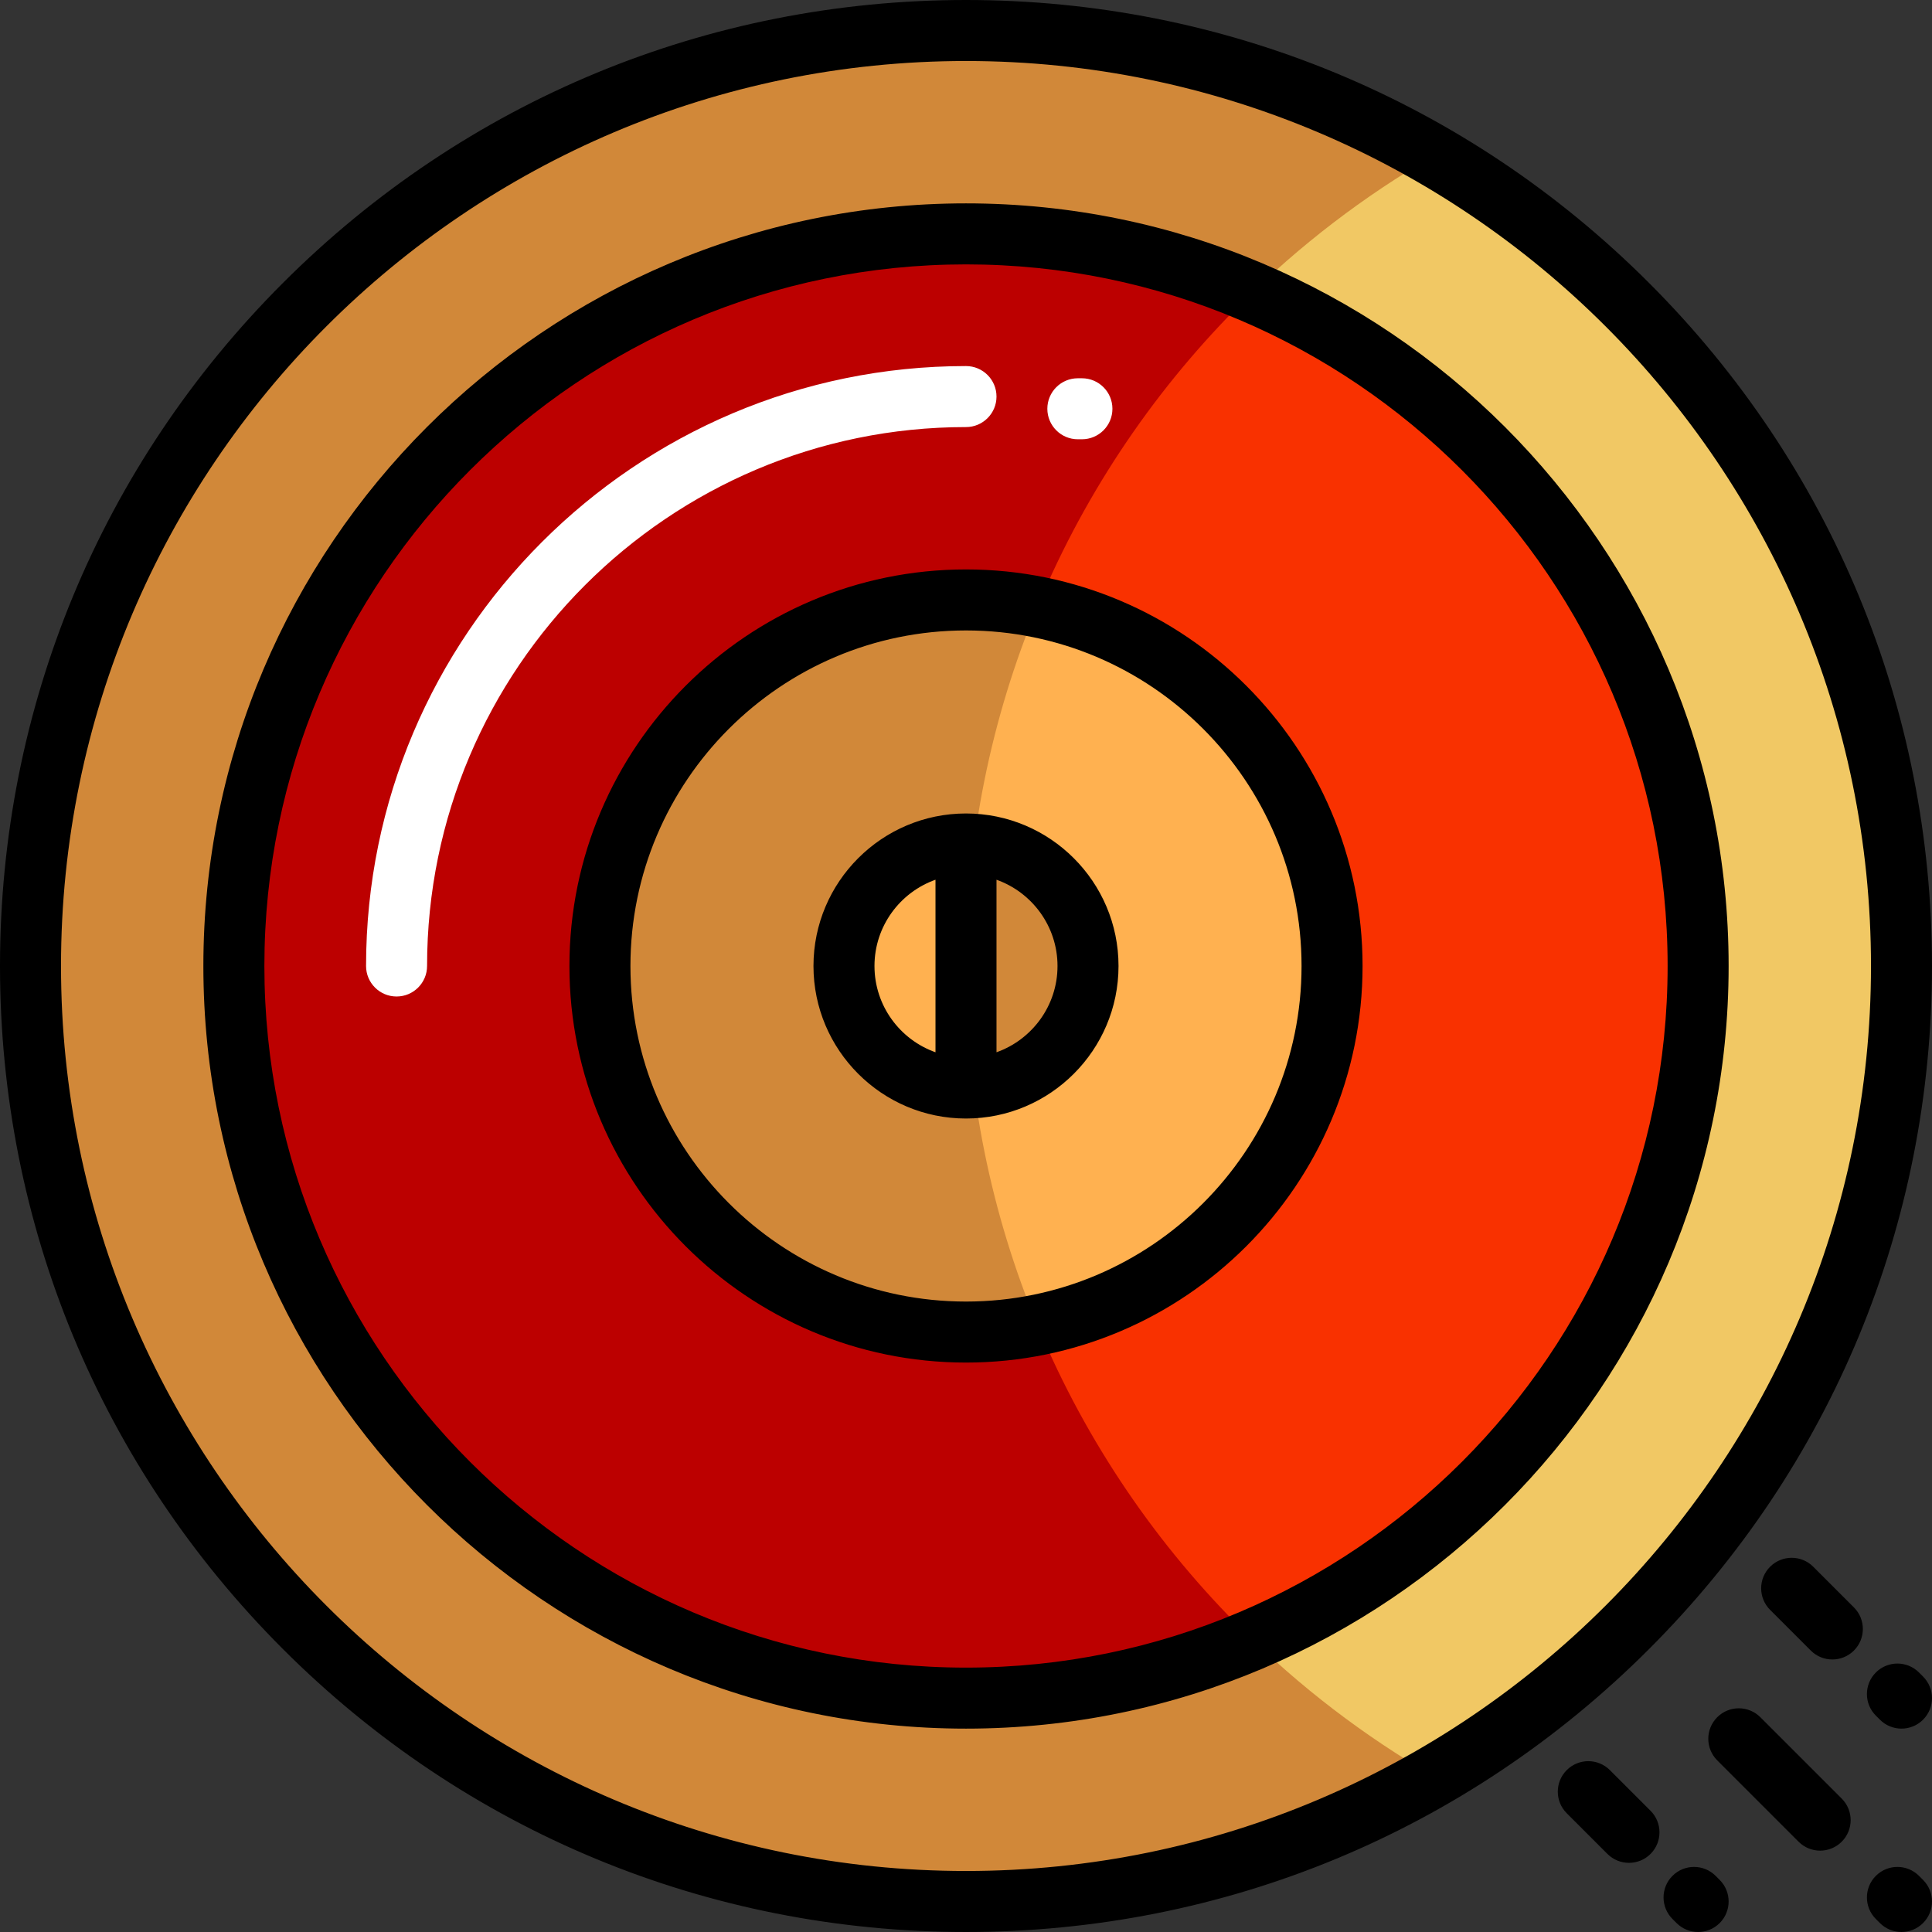
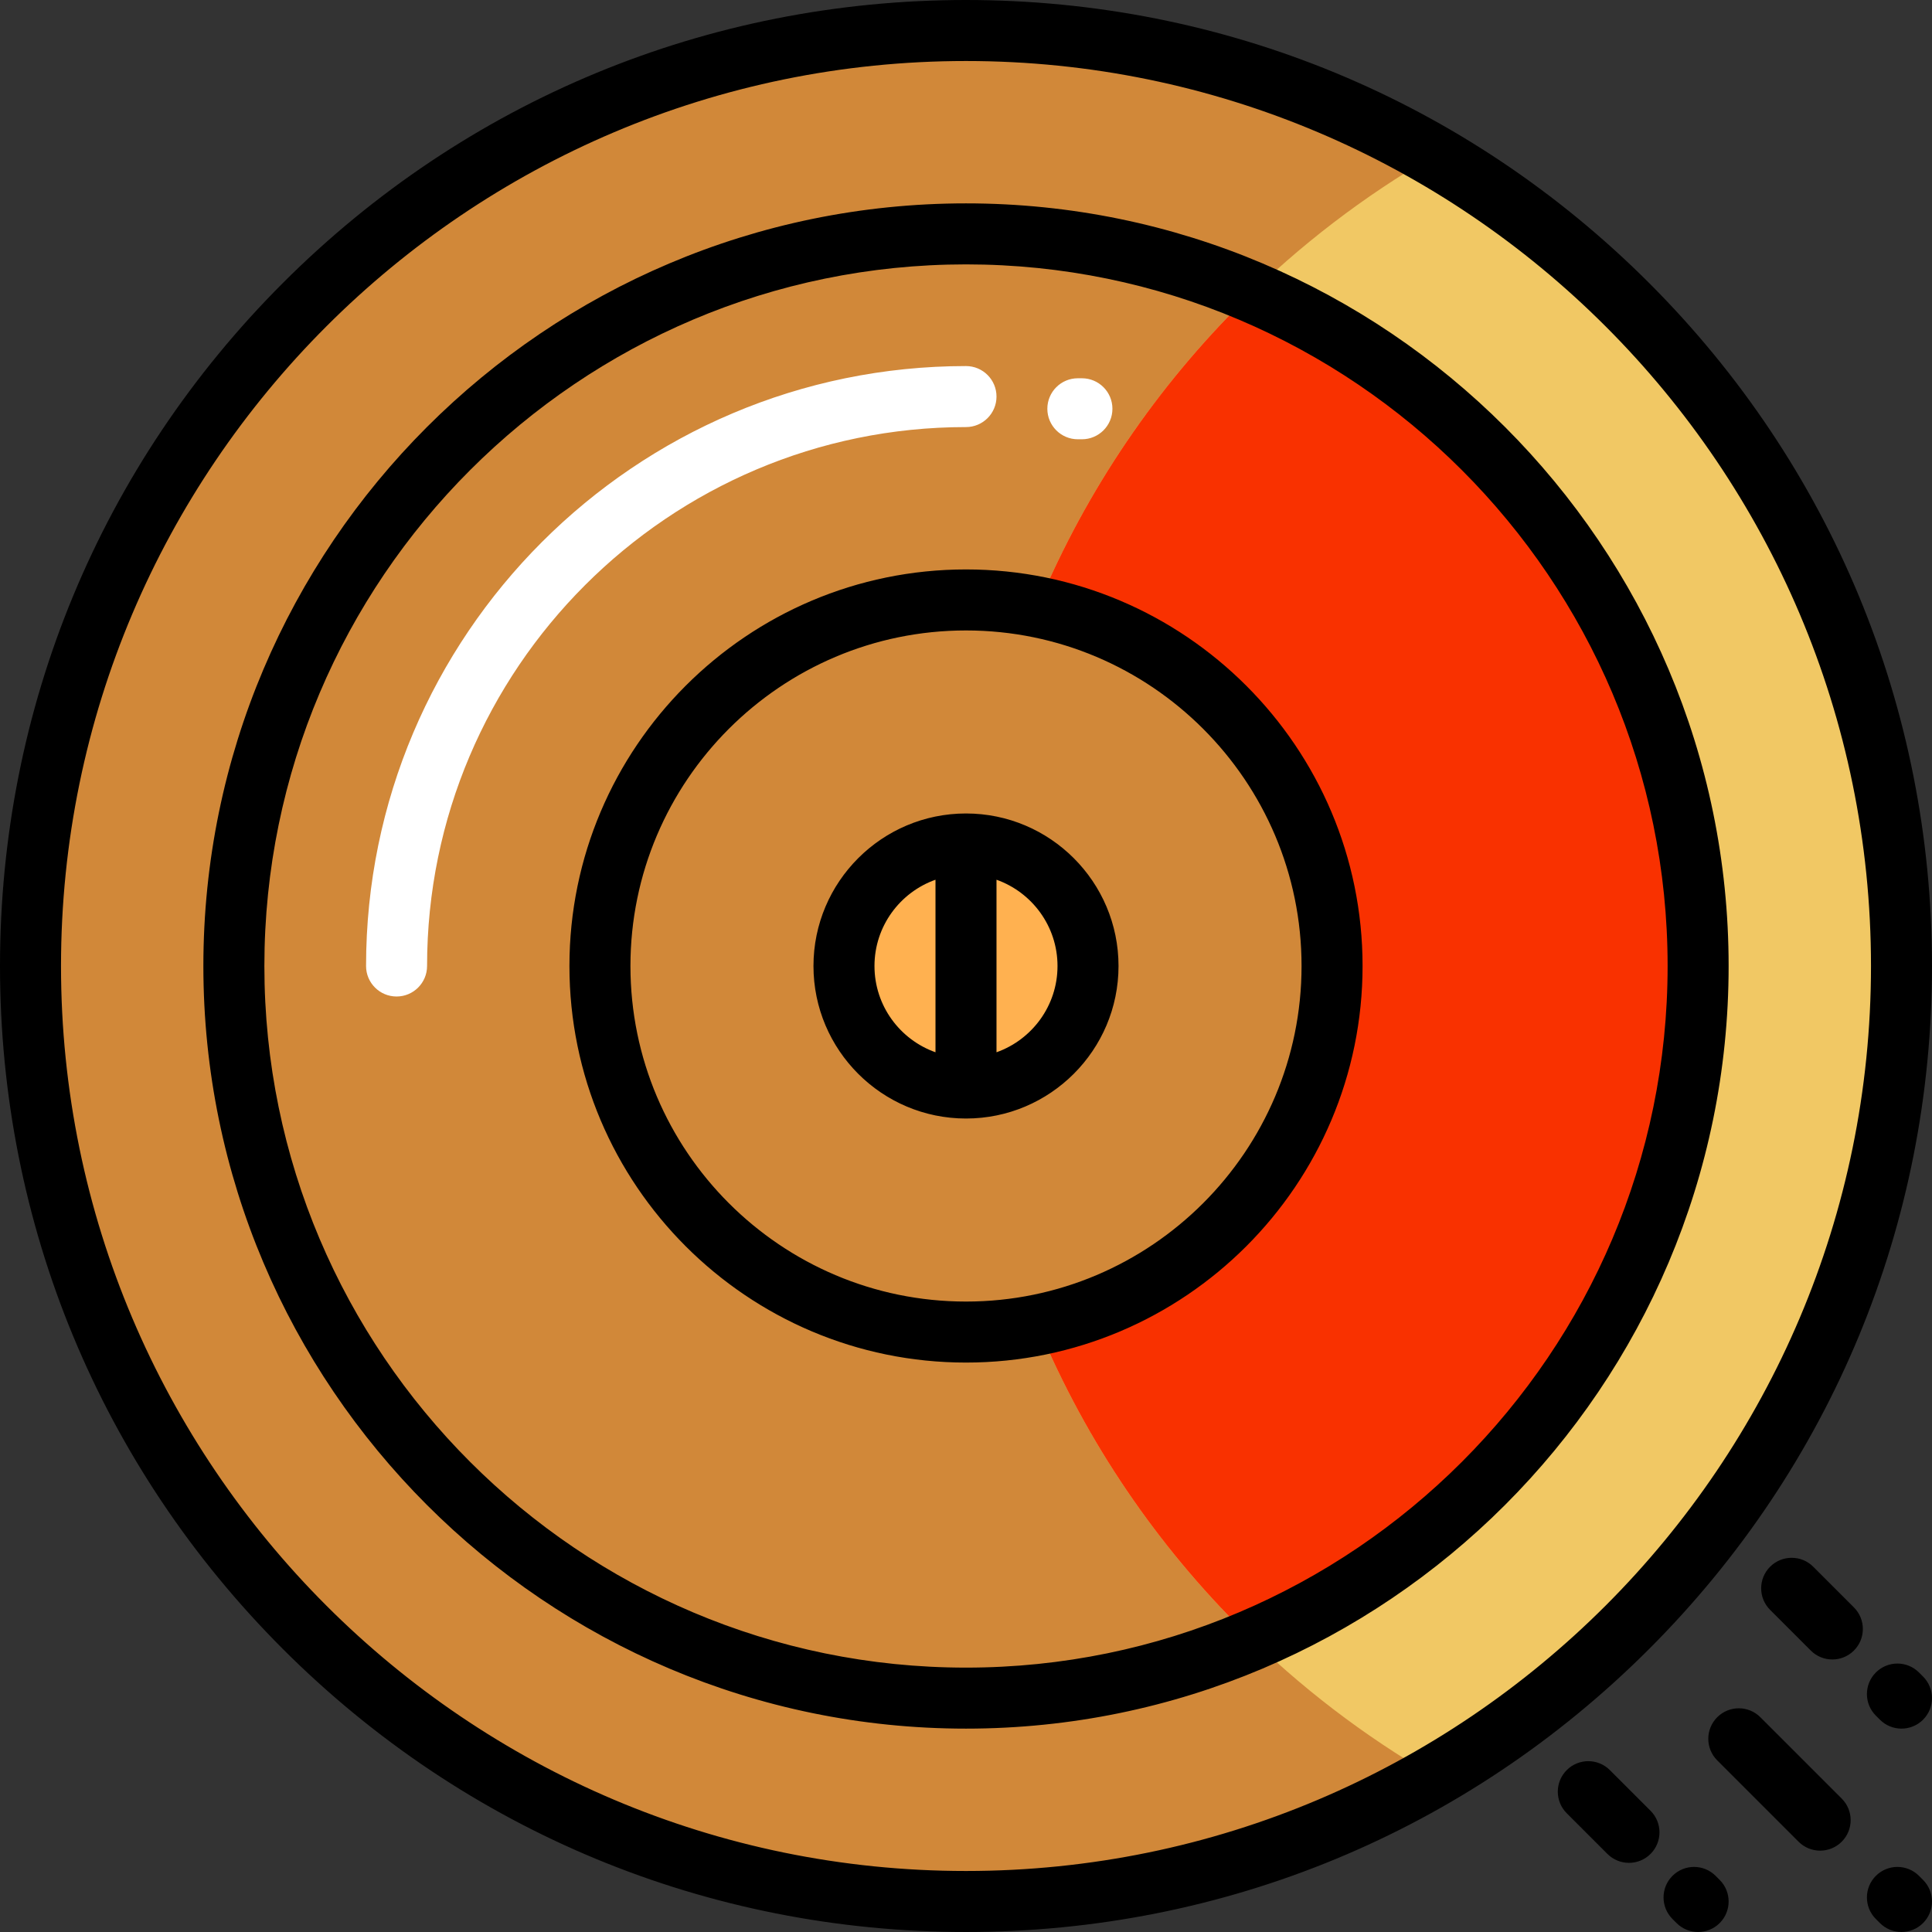
<svg xmlns="http://www.w3.org/2000/svg" height="800px" width="800px" version="1.1" id="Layer_1" viewBox="0 0 512.001 512.001" xml:space="preserve">
  <rect x="0" y="0" width="512.001" height="512.001" fill="#333333" stroke="none" />
  <path style="fill:#D18839;" d="M256,503.916C119.08,503.916,8.084,392.92,8.084,256S119.08,8.085,256,8.085  S503.916,119.081,503.916,256S392.92,503.916,256,503.916z" />
  <path style="fill:#F1C864;" d="M379.958,470.742C305.858,427.875,256,347.763,256,256S305.858,84.126,379.958,41.259  C454.058,84.126,503.916,164.238,503.916,256S454.058,427.875,379.958,470.742z" />
-   <path style="fill:#BC0000;" d="M256,450.021c-107.155,0-194.021-86.866-194.021-194.021S148.845,61.979,256,61.979  S450.021,148.846,450.021,256S363.155,450.021,256,450.021z" />
  <path style="fill:#F93100;" d="M256,256c0-70.146,29.141-133.48,75.968-178.579c69.398,29.56,118.053,98.386,118.053,178.579  S401.366,405.019,331.968,434.58C285.141,389.48,256,326.148,256,256z" />
  <path style="fill:#FFFFFF;" d="M264.084,105.095c0,4.465-3.62,8.084-8.084,8.084c-78.752,0-142.821,64.07-142.821,142.821  c0,4.465-3.62,8.084-8.084,8.084s-8.084-3.62-8.084-8.084c0-87.666,71.322-158.989,158.989-158.989  C260.465,97.011,264.084,100.63,264.084,105.095z M286.72,100.245h-1.078c-4.465,0-8.084,3.62-8.084,8.084s3.62,8.084,8.084,8.084  h1.078c4.465,0,8.084-3.62,8.084-8.084S291.185,100.245,286.72,100.245z" />
  <path style="fill:#D18839;" d="M256,353.011c-53.578,0-97.011-43.433-97.011-97.011S202.422,158.99,256,158.99  S353.01,202.423,353.01,256S309.578,353.011,256,353.011z" />
  <g>
-     <path style="fill:#FFB150;" d="M274.934,351.158C262.743,321.855,256,289.717,256,256s6.743-65.855,18.934-95.158   c44.513,8.807,78.076,48.06,78.076,95.158S319.446,342.35,274.934,351.158z" />
    <path style="fill:#FFB150;" d="M256,288.337c-17.86,0-32.337-14.477-32.337-32.337c0-17.86,14.477-32.337,32.337-32.337   s32.337,14.477,32.337,32.337C288.337,273.86,273.86,288.337,256,288.337z" />
  </g>
-   <path style="fill:#D18839;" d="M256,288.337v-64.674c17.86,0,32.337,14.477,32.337,32.337  C288.337,273.86,273.86,288.337,256,288.337z" />
  <path d="M512,256c0-68.379-26.628-132.667-74.982-181.019C388.667,26.629,324.379,0,256,0S123.333,26.629,74.982,74.982  C26.628,123.333,0,187.621,0,256S26.628,388.668,74.982,437.02C123.333,485.372,187.62,512,256,512s132.667-26.628,181.019-74.982  C485.372,388.668,512,324.381,512,256z M256,495.832C123.756,495.832,16.168,388.244,16.168,256S123.756,16.169,256,16.169  S495.832,123.758,495.832,256S388.244,495.832,256,495.832z M256,53.895C144.559,53.895,53.895,144.559,53.895,256  S144.559,458.106,256,458.106S458.105,367.442,458.105,256S367.441,53.895,256,53.895z M256,441.937  c-102.526,0-185.937-83.411-185.937-185.937S153.474,70.064,256,70.064S441.937,153.474,441.937,256S358.526,441.937,256,441.937z   M256,215.579c-22.289,0-40.421,18.132-40.421,40.421s18.132,40.421,40.421,40.421s40.421-18.132,40.421-40.421  C296.421,233.712,278.289,215.579,256,215.579z M231.747,256c0-10.539,6.759-19.525,16.168-22.862v45.724  C238.507,275.525,231.747,266.539,231.747,256z M264.084,278.863v-45.724c9.409,3.337,16.168,12.324,16.168,22.862  C280.253,266.539,273.493,275.525,264.084,278.863z M256,150.906c-57.95,0-105.095,47.145-105.095,105.095  S198.05,361.095,256,361.095S361.095,313.95,361.095,256S313.95,150.906,256,150.906z M256,344.927  c-49.033,0-88.926-39.893-88.926-88.926s39.893-88.926,88.926-88.926s88.926,39.893,88.926,88.926S305.033,344.927,256,344.927z   M509.633,498.199c3.157,3.158,3.157,8.276,0,11.433c-1.579,1.578-3.649,2.367-5.717,2.367s-4.138-0.789-5.717-2.367l-1.078-1.078  c-3.157-3.158-3.157-8.276,0-11.433c3.158-3.156,8.276-3.156,11.433,0L509.633,498.199z M488.075,476.641  c3.157,3.158,3.157,8.276,0,11.433c-1.579,1.578-3.649,2.367-5.717,2.367s-4.138-0.789-5.717-2.367l-21.558-21.558  c-3.157-3.158-3.157-8.276,0-11.433c3.158-3.156,8.276-3.156,11.433,0L488.075,476.641z M455.738,498.199  c3.157,3.158,3.157,8.276,0,11.433c-1.579,1.578-3.649,2.367-5.717,2.367s-4.138-0.789-5.717-2.367l-1.078-1.078  c-3.157-3.158-3.157-8.276,0-11.433c3.158-3.156,8.276-3.156,11.433,0L455.738,498.199z M437.414,479.875  c3.157,3.158,3.157,8.276,0,11.433c-1.579,1.578-3.649,2.367-5.717,2.367c-2.068,0-4.138-0.789-5.717-2.367l-10.779-10.779  c-3.157-3.158-3.157-8.276,0-11.433c3.158-3.156,8.276-3.156,11.433,0L437.414,479.875z M509.633,444.304  c3.157,3.158,3.157,8.276,0,11.433c-1.579,1.578-3.649,2.367-5.717,2.367s-4.138-0.789-5.717-2.367l-1.078-1.078  c-3.157-3.158-3.157-8.276,0-11.433c3.158-3.156,8.276-3.156,11.433,0L509.633,444.304z M491.309,425.98  c3.157,3.158,3.157,8.276,0,11.433c-1.579,1.578-3.649,2.367-5.717,2.367s-4.138-0.789-5.717-2.367l-10.779-10.779  c-3.157-3.158-3.157-8.276,0-11.433c3.158-3.156,8.276-3.156,11.433,0L491.309,425.98z" />
</svg>